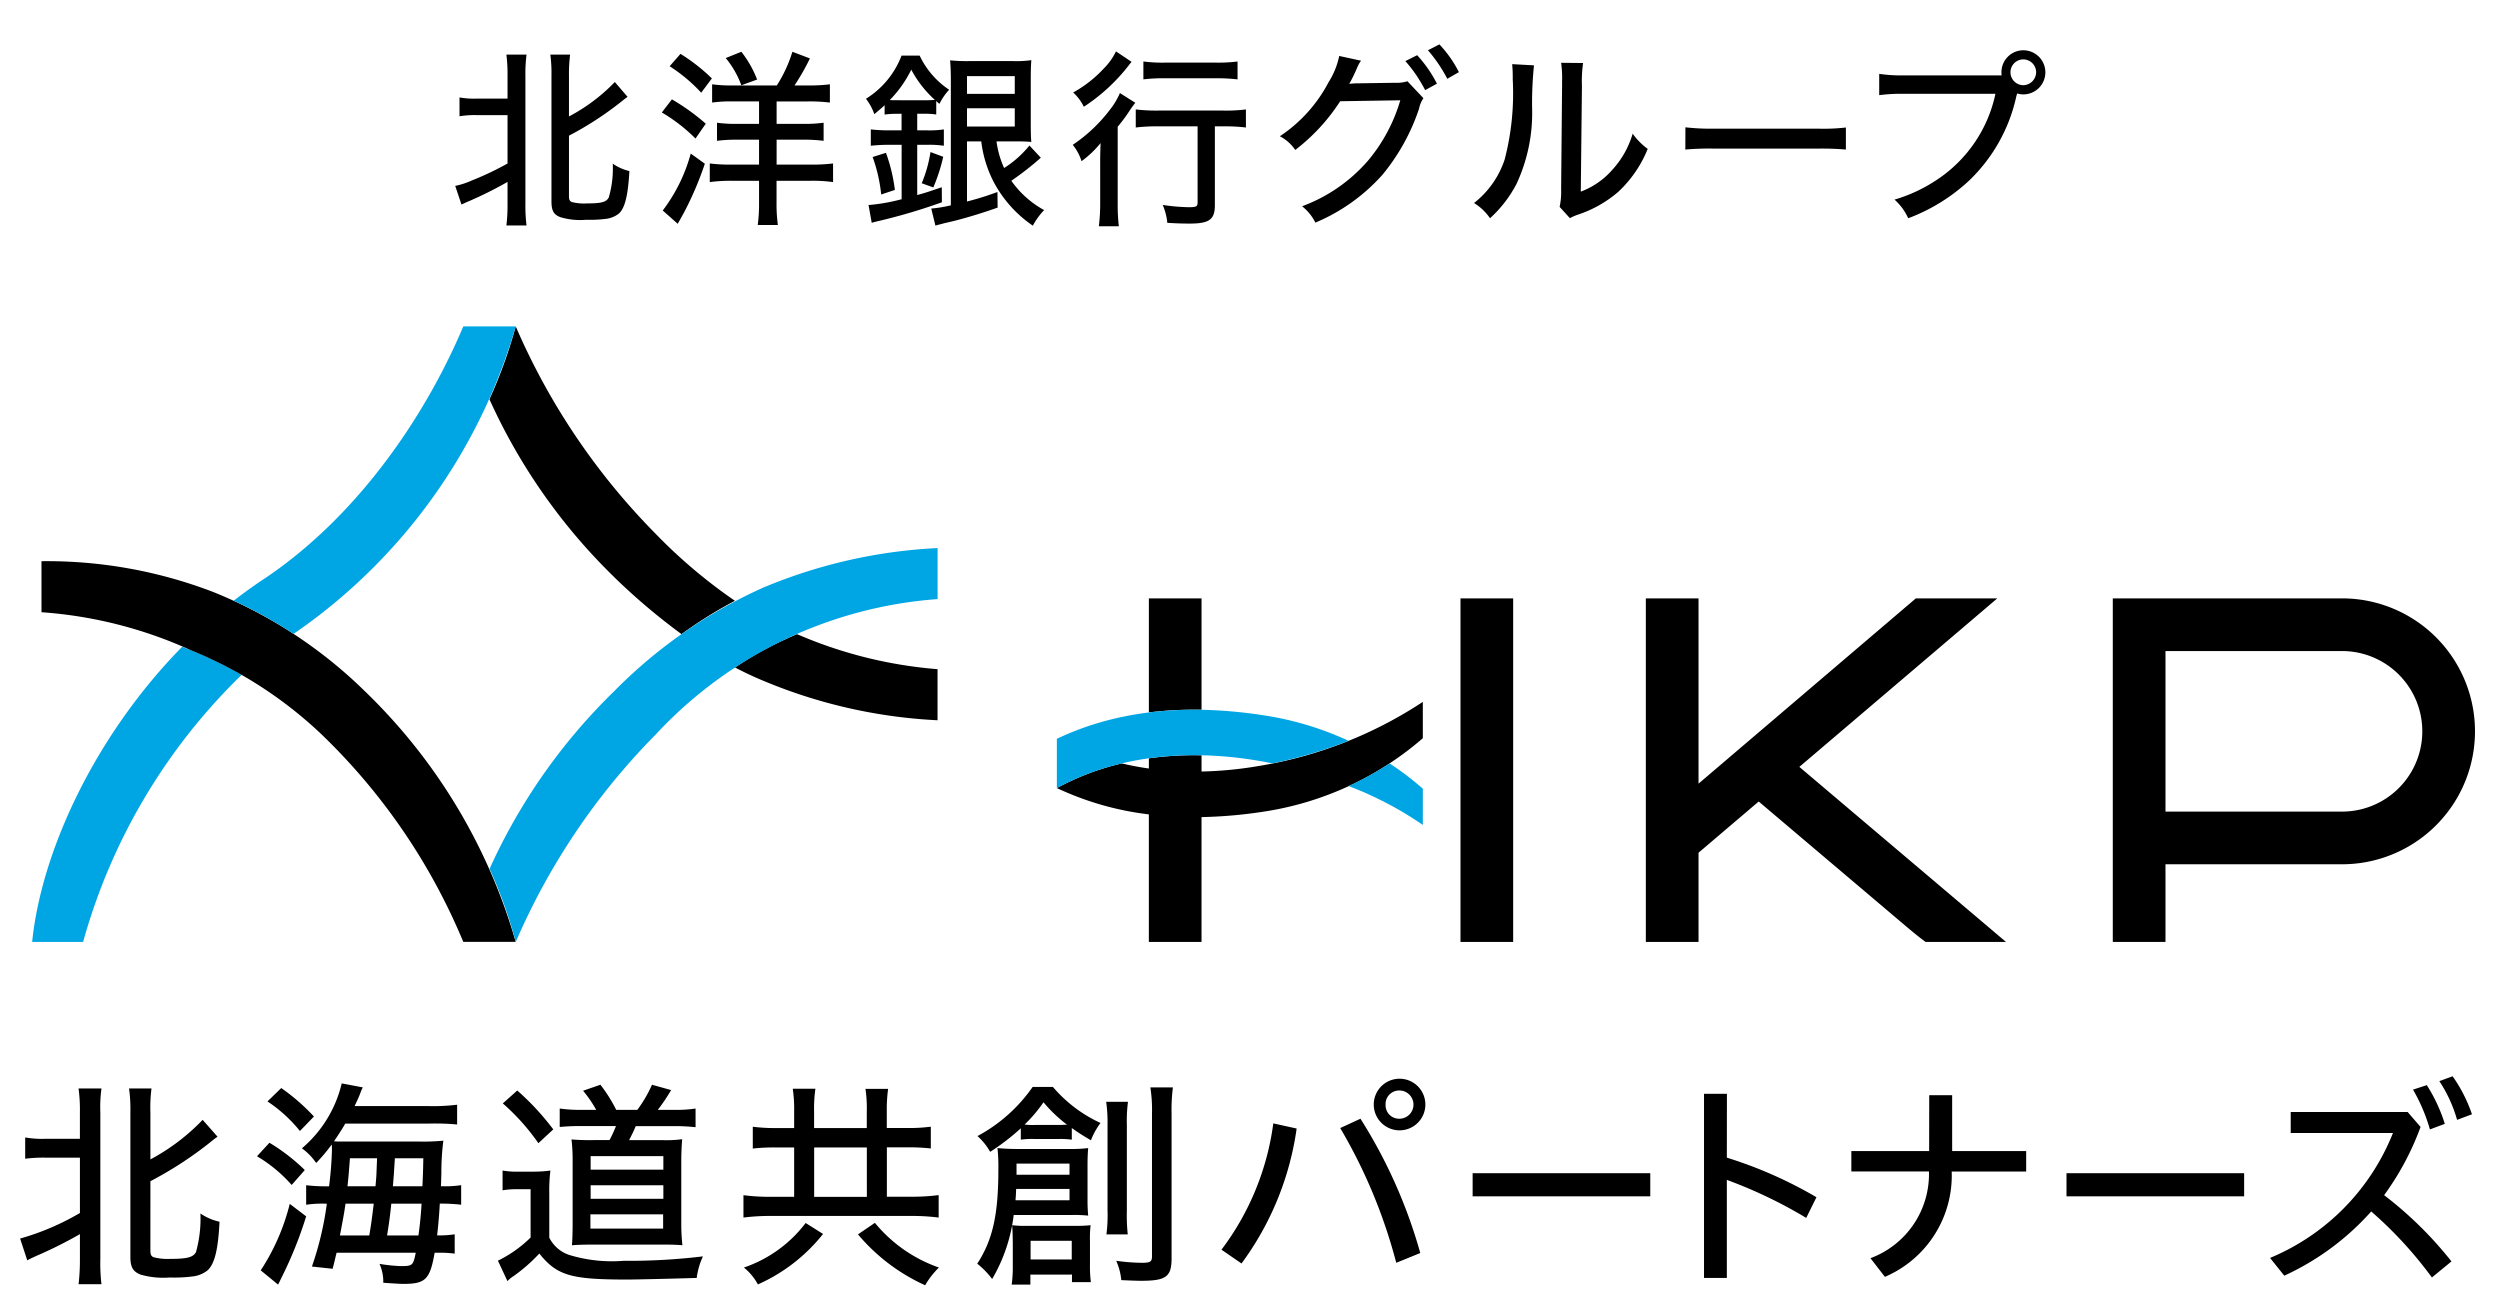
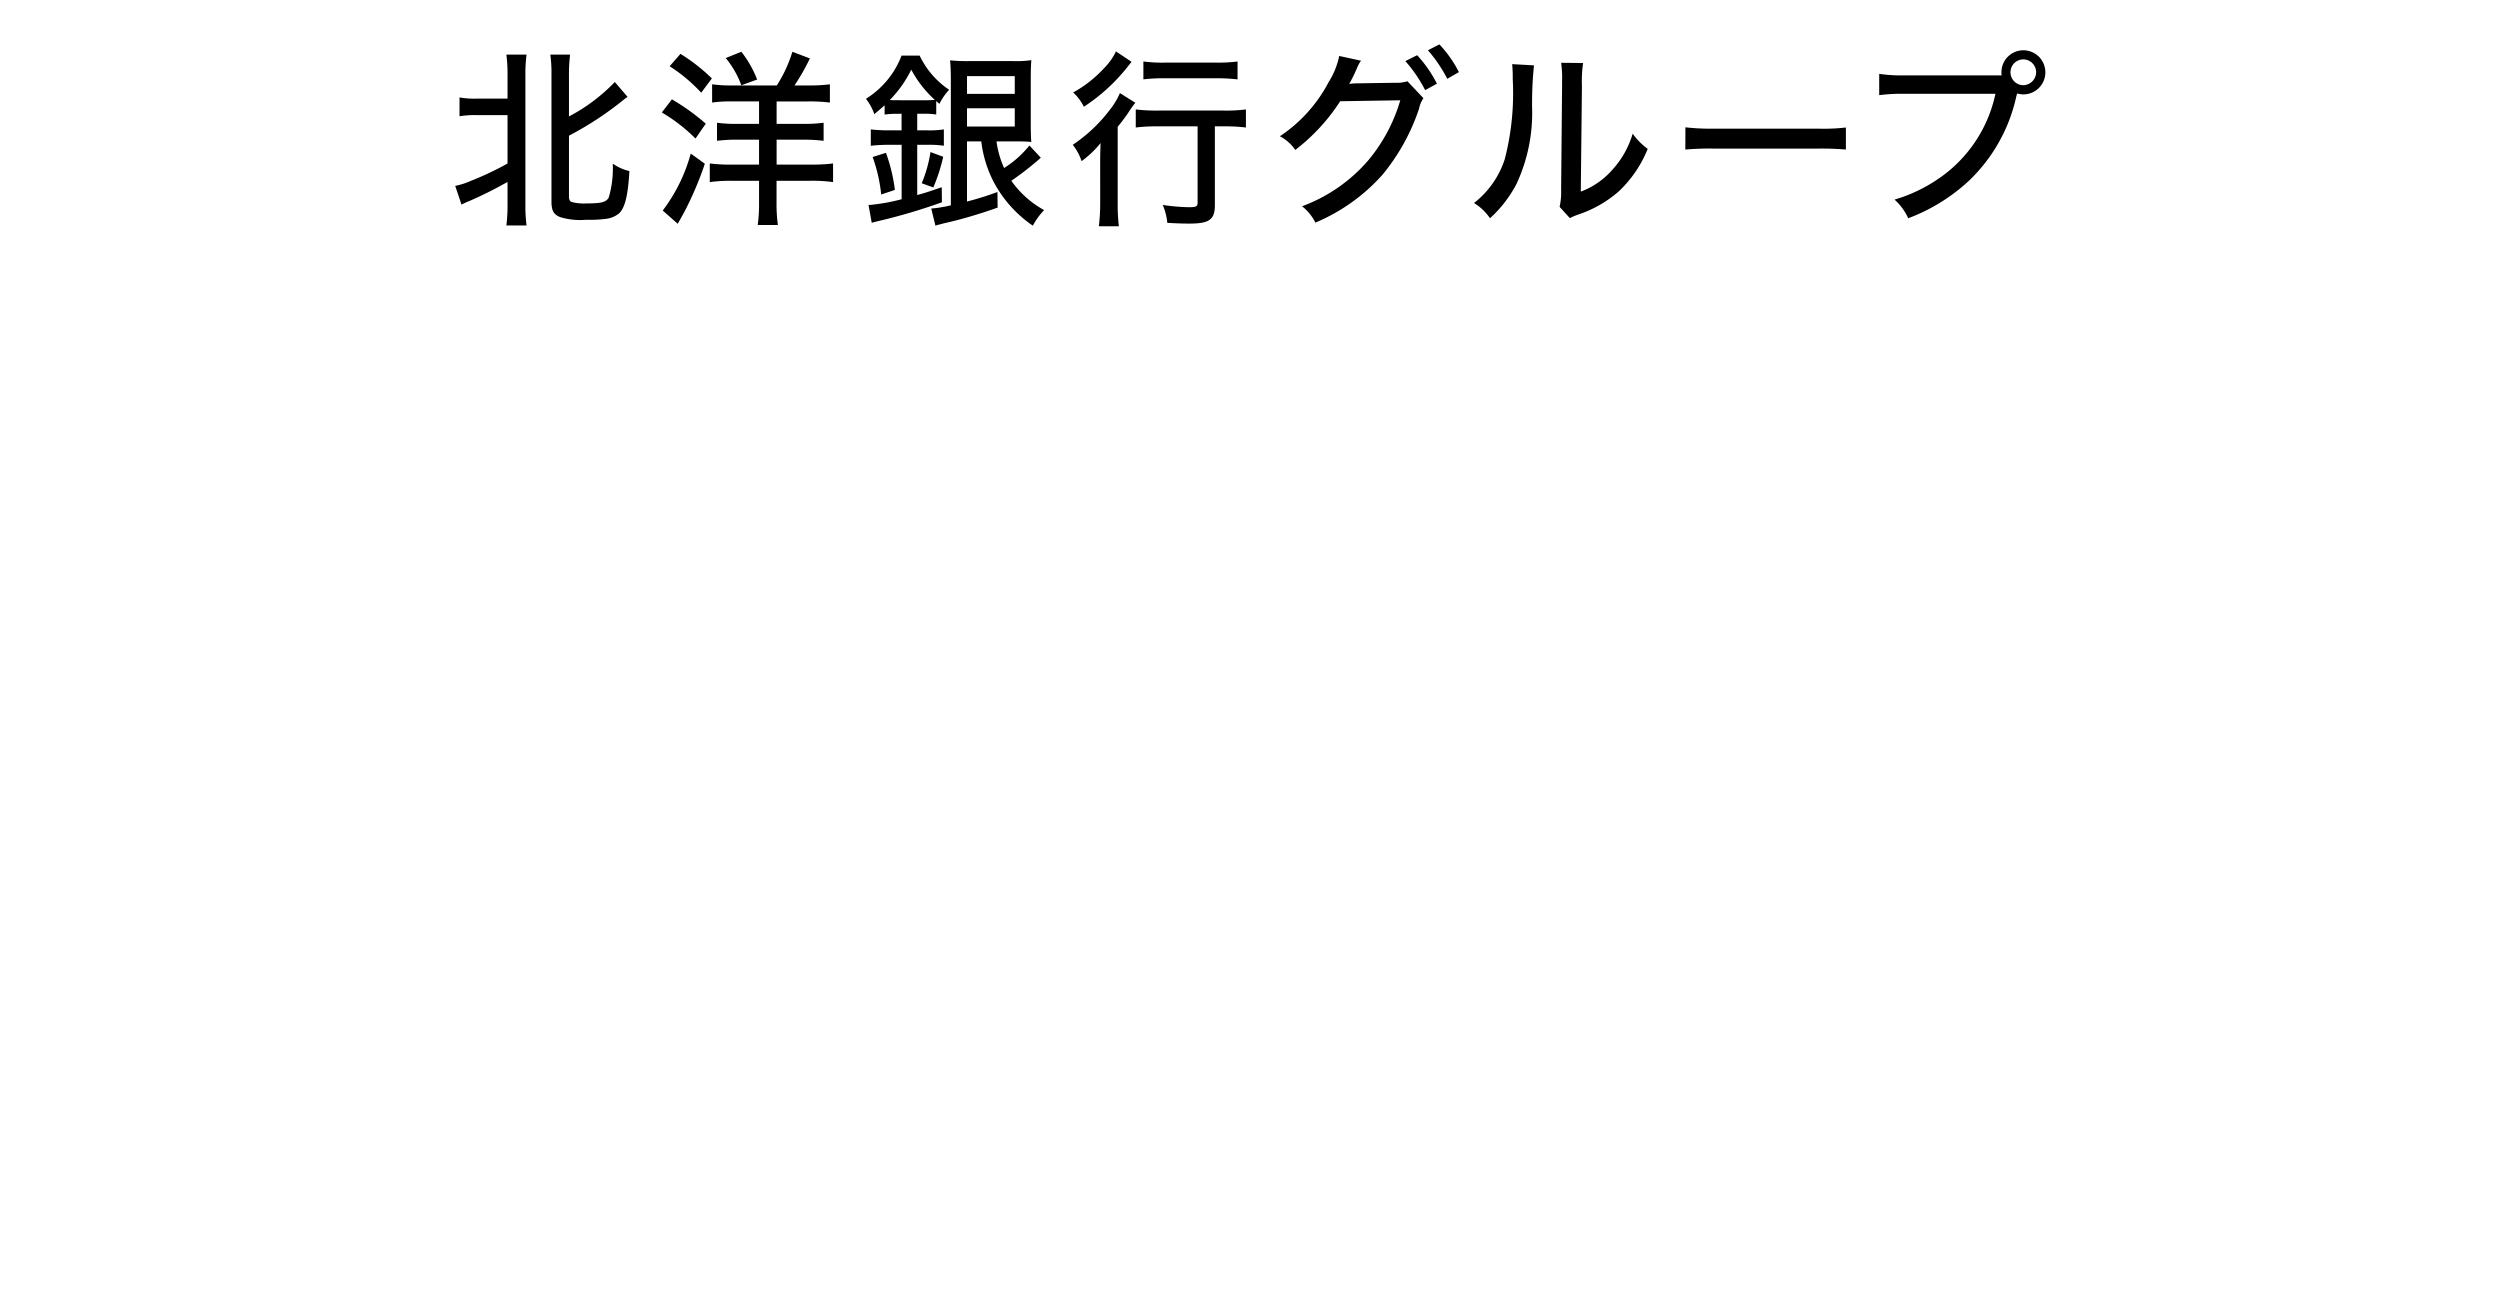
<svg xmlns="http://www.w3.org/2000/svg" width="155" height="80">
  <defs>
    <clipPath id="a">
      <path transform="translate(43.498 20.048)" fill="none" stroke="#707070" d="M0 0h155v80H0z" />
    </clipPath>
    <clipPath id="b">
-       <path fill="none" d="M0 0h152.202v59.451H0z" />
-     </clipPath>
+       </clipPath>
  </defs>
  <g transform="translate(-43.498 -20.048)" clip-path="url(#a)">
    <g transform="translate(44.745 40.283)" clip-path="url(#b)">
      <path d="M10.047 19.865c-5.4 5.5-8.731 12.677-9.3 18.3h3.159a36.766 36.766 0 019.83-16.56 23.735 23.735 0 00-3.162-1.531l-.527-.208" fill="#00a5e3" />
      <path d="M47.275 19.481a21.757 21.757 0 00-2.952 1.667c.61.319 1.234.613 1.873.873a31.908 31.908 0 0010.685 2.4v-3.167a27.323 27.323 0 01-8.715-2.173c-.292.127-.586.258-.891.4m-10.468-3.959a39.277 39.277 0 004.2 3.559 26.859 26.859 0 013.312-2.066 32.238 32.238 0 01-4.936-4.175A41.85 41.85 0 0130.728 0a28.831 28.831 0 01-1.63 4.52 36.123 36.123 0 007.71 11m-35.483-.961a28.79 28.79 0 0110.67 1.918 28.82 28.82 0 019.4 6.163 35.017 35.017 0 019.331 15.522h-3.249a38.157 38.157 0 00-8.761-12.839 25.823 25.823 0 00-8.143-5.25 26.833 26.833 0 00-9.248-2.35z" />
      <path d="M30.729 0h-3.251c-2.147 5.1-6.2 11.469-12.191 15.549-.7.457-1.384.947-2.045 1.46a27.391 27.391 0 013.71 2.056c.069-.046.136-.094.206-.14A34.864 34.864 0 0030.729 0m15.467 16.143a30.485 30.485 0 00-9.387 6.5 36.122 36.122 0 00-7.703 10.99 28.937 28.937 0 011.625 4.53 41.85 41.85 0 018.658-12.84 26.457 26.457 0 0117.495-8.414v-3.164a31.894 31.894 0 00-10.685 2.4" fill="#00a5e3" />
      <path d="M143.959 16.864h-14.213v21.3h3.267V33.35h10.946a8.243 8.243 0 100-16.486m0 13.22h-10.946V20.13h10.946a4.977 4.977 0 110 9.954m-33.646-2.772l12.273-10.448h-5.05l-13.474 11.487V16.865h-3.267v21.3h3.267v-5.531l3.731-3.175 9.154 7.754c.5.421.884.728 1.192.951h4.984zm-21.01-10.448h3.266v21.299h-3.266zM76.836 27.25a24.151 24.151 0 01-3.587.35v-1.006a20.336 20.336 0 00-3.266.188v.631q-.842-.118-1.679-.316a16.2 16.2 0 00-4.022 1.528 18.462 18.462 0 005.7 1.632v7.907h3.266v-7.739a28.943 28.943 0 004.147-.385 19.482 19.482 0 009.573-4.506v-2.252a26.1 26.1 0 01-10.133 3.968m-3.586-3.479v-6.907h-3.266v7.071a22.954 22.954 0 013.266-.166" />
      <path d="M68.303 27.095a18.13 18.13 0 011.675-.315 20.349 20.349 0 013.267-.188 23.949 23.949 0 013.586.35c.274.047.544.1.812.153a28.577 28.577 0 004.72-1.4 19.309 19.309 0 00-4.972-1.534c-5.376-.88-9.681-.226-13.113 1.411v3.054a16.213 16.213 0 014.021-1.528m14.069 1.404a21.557 21.557 0 014.6 2.409v-2.247a17.777 17.777 0 00-2.063-1.567 19.846 19.846 0 01-2.538 1.405" fill="#00a5e3" />
-       <path d="M1.557 51.539a8.914 8.914 0 00-1.242.068v-1.32a6.1 6.1 0 001.242.084h2.15V48.74a10.011 10.011 0 00-.083-1.489h1.42a8.587 8.587 0 00-.07 1.489v9.1a10.892 10.892 0 00.07 1.545H3.625a13.1 13.1 0 00.083-1.557V56.28a25.8 25.8 0 01-2.7 1.35c-.179.084-.427.195-.565.277L0 56.555a15.788 15.788 0 003.708-1.584v-3.432zm6.52 5.762c0 .248.055.359.207.414a3.443 3.443 0 001.047.1c1.034 0 1.393-.1 1.571-.415a7.7 7.7 0 00.277-2.4 3.333 3.333 0 001.184.511c-.082 1.709-.3 2.618-.743 3.018a1.8 1.8 0 01-.911.373 8.973 8.973 0 01-1.434.068 5.072 5.072 0 01-1.817-.183c-.47-.193-.621-.469-.621-1.1V48.74a9.394 9.394 0 00-.083-1.489h1.392a9.209 9.209 0 00-.068 1.489v2.909a12.9 12.9 0 003.24-2.454l.923 1.046a5.571 5.571 0 00-.47.359A23.226 23.226 0 018.078 53zm7.382-6.685a11.844 11.844 0 012.191 1.692l-.813.924a8.941 8.941 0 00-2.15-1.779zm2.276 4.563a24.67 24.67 0 01-1.517 3.776c-.069.139-.111.235-.125.261l-.1.193-1.075-.882a13.407 13.407 0 001.8-4.122zm-1.545-7.955a12.579 12.579 0 012.027 1.764l-.868.9a8.771 8.771 0 00-2.013-1.834zm9.044 1.116a12.026 12.026 0 001.861-.083v1.227a14.49 14.49 0 00-1.752-.056H20.16c-.248.427-.442.717-.7 1.1.15 0 .193.014.316.014h5.045a12.721 12.721 0 001.42-.055 15.523 15.523 0 00-.123 2.013c-.014.482-.014.579-.028.812h.069a6.412 6.412 0 001.186-.068v1.213a11.028 11.028 0 00-1.186-.068h-.138a32.55 32.55 0 01-.166 1.97h.082a5.907 5.907 0 001.007-.068v1.2a6.779 6.779 0 00-1.048-.056h-.195c-.29 1.657-.565 1.931-1.943 1.931-.207 0-.593-.026-1.241-.069a2.739 2.739 0 00-.234-1.172 10.138 10.138 0 001.295.138c.759 0 .786-.028.952-.828h-4.908c-.1.389-.123.538-.248.994l-1.282-.138a19.654 19.654 0 00.925-3.9h-.152a6.809 6.809 0 00-1.13.068v-1.211a9.889 9.889 0 001.282.068h.138a22.081 22.081 0 00.178-2.232 3.381 3.381 0 00-.014-.359 10.572 10.572 0 01-.964 1.145 3.668 3.668 0 00-.883-.909 7.558 7.558 0 002.468-4.026l1.309.249a2.126 2.126 0 00-.1.206l-.111.289c-.055.14-.164.374-.3.663zm-5.06 6.052c-.07.509-.125.813-.345 1.97h1.82c.123-.731.178-1.157.275-1.97zm1.861-1.077c.027-.345.055-.647.055-.716l.041-1.02h-1.682c-.068.909-.1 1.268-.152 1.736zm.978 1.077a27.67 27.67 0 01-.262 1.97h1.945c.1-.7.164-1.405.193-1.97zm1.931-1.077c.027-.605.041-.95.055-1.736h-1.764l-.069 1.075c-.028.316-.028.386-.055.661zm4.969-.977a5.246 5.246 0 001.061.069h.87a7.282 7.282 0 001.035-.069 9.97 9.97 0 00-.07 1.448v2.715a2.143 2.143 0 001.213 1.063 9.07 9.07 0 003.392.371 38.161 38.161 0 004.922-.275 4.436 4.436 0 00-.386 1.337c-1.323.041-3.695.1-4.314.1-3.5 0-4.344-.248-5.446-1.613a10.073 10.073 0 01-1.588 1.393 1.94 1.94 0 00-.386.318l-.593-1.268a7.687 7.687 0 002.027-1.434v-2.996h-.8a4.862 4.862 0 00-.938.068zm.911-4.962a16.118 16.118 0 012.232 2.411l-.923.856a13.463 13.463 0 00-2.206-2.466zm4.894 1.2a7.691 7.691 0 00-.814-1.186l1.075-.371a9.334 9.334 0 01.979 1.557h1.31a8.182 8.182 0 00.909-1.557l1.186.331a11.542 11.542 0 01-.827 1.226h1.019a7.744 7.744 0 001.323-.082v1.157a12.267 12.267 0 00-1.323-.067h-2.384c-.152.357-.248.549-.414.868h2.05a7.28 7.28 0 001.241-.056c-.028.318-.055.856-.055 1.323v3.9a11.846 11.846 0 00.07 1.352c-.29-.027-.649-.041-1.022-.041h-4.546c-.565 0-.923.014-1.282.041.028-.29.043-.868.043-1.309v-3.97a10.677 10.677 0 00-.07-1.282 13.547 13.547 0 001.364.041h.993a8.188 8.188 0 00.4-.868h-2.109a12.289 12.289 0 00-1.379.055v-1.145a8.546 8.546 0 001.405.082zm-.359 7.362h4.508v-.883h-4.509zm.014-3.652h4.508v-.841h-4.509zm0 1.806h4.508v-.841h-4.509zM47.99 48.67a8.537 8.537 0 00-.086-1.405h1.405a8.474 8.474 0 00-.082 1.393v1.046h3.266v-1.022a7.989 7.989 0 00-.082-1.406h1.405a9.521 9.521 0 00-.082 1.406v1.019h1.241a10 10 0 001.488-.082v1.35a12.278 12.278 0 00-1.488-.068h-1.236v3.06h1.531a12.536 12.536 0 001.68-.1v1.393a12.791 12.791 0 00-1.668-.1h-8.767a12.783 12.783 0 00-1.668.1v-1.387a12.5 12.5 0 001.668.1h1.475v-3.06h-1.13a11.907 11.907 0 00-1.434.068v-1.353a10.346 10.346 0 001.434.082h1.13zm1.793 7.6a10.7 10.7 0 01-4.04 3.129 3.472 3.472 0 00-.868-1.047 8.067 8.067 0 003.829-2.761zm2.714-5.361h-3.266v3.06h3.267zm.5 4.672a8.93 8.93 0 003.97 2.771 5.013 5.013 0 00-.854 1.1 11.787 11.787 0 01-4.165-3.155zm8.605-.486a10.252 10.252 0 01-1.336 3.97 5.038 5.038 0 00-.925-.95c.952-1.462 1.311-3.02 1.311-5.846a10.662 10.662 0 00-.056-1.324 12.274 12.274 0 001.31.056h3.254a7.693 7.693 0 001.061-.056c-.027.275-.041.661-.041 1.02v2.15a10.067 10.067 0 00.041 1.019 7.835 7.835 0 00-.938-.041zm.441-5.376a14.153 14.153 0 01-1.9 1.461 3.83 3.83 0 00-.786-.979 9.806 9.806 0 003.421-3.046h1.256a8.555 8.555 0 002.95 2.234 4.483 4.483 0 00-.593 1.075c-.511-.3-.731-.441-1.186-.759v.719a5.281 5.281 0 00-.76-.043h-1.616a5.183 5.183 0 00-.786.043zm.593 9.07v.62h-1.158a7.887 7.887 0 00.068-1.089v-1.557c-.013-.606-.013-.716-.041-1.035a6.767 6.767 0 00.911.041h3.018a8.813 8.813 0 00.938-.041 6.454 6.454 0 00-.041.979v1.449a7.581 7.581 0 00.056 1.1h-1.172v-.468zm-.882-5.308c-.014.359-.014.4-.041.7h3.351v-.7zm3.309-.882v-.689h-3.285v.689zm-.662-3.088c.193 0 .429-.014.51-.014a8.721 8.721 0 01-1.461-1.392 8.746 8.746 0 01-1.172 1.381 3.6 3.6 0 00.565.027zm-1.751 8.34h2.551v-1.156H62.65zm6.038-9.774a8.966 8.966 0 00-.07 1.434v5.313a11.076 11.076 0 00.056 1.475h-1.323a9.036 9.036 0 00.069-1.475v-5.3a9.212 9.212 0 00-.084-1.448zm2.785-.895a11.08 11.08 0 00-.082 1.639v8.96c0 1.145-.345 1.393-1.89 1.393-.261 0-.649-.014-1.227-.041a3.893 3.893 0 00-.316-1.2 11.571 11.571 0 001.613.125c.5 0 .605-.07.605-.4v-8.807a9.232 9.232 0 00-.1-1.668zm3.012 10.063a16.6 16.6 0 003.213-7.83l1.447.319a18.381 18.381 0 01-3.419 8.367zm8.617-8.119a31.278 31.278 0 013.708 8.326l-1.489.607a32.736 32.736 0 00-3.474-8.355zm4.024-.868a1.6 1.6 0 11-1.613-1.612 1.6 1.6 0 011.613 1.612m-2.467 0a.836.836 0 00.854.868.875.875 0 100-1.751.841.841 0 00-.854.883m5.397 4.245h11.014v1.434H90.056zm15.761-.964a26.55 26.55 0 015.556 2.454l-.634 1.282a28.821 28.821 0 00-4.922-2.357v6.079h-1.415V47.582h1.42zm12.548-3.873h1.422v3.464h4.589v1.268h-4.618a6.829 6.829 0 01-4.141 6.532l-.895-1.157a5.561 5.561 0 003.626-5.377h-4.812V51.13h4.824zm8.511 4.837h11.014v1.434h-11.014zm22.655 6.465a24.981 24.981 0 00-3.763-4.093 16.3 16.3 0 01-5.39 3.982l-.883-1.1a13.978 13.978 0 007.622-7.747h-6.34v-1.3h7.251l.8.925a17.142 17.142 0 01-2.259 4.23 23.57 23.57 0 014.175 4.108zm-.316-11.924a9.962 9.962 0 011.116 2.4l-.923.345a10.9 10.9 0 00-1.048-2.467zm1.6-.55a9.2 9.2 0 011.2 2.357l-.923.345a8.514 8.514 0 00-1.1-2.4z" />
    </g>
    <path d="M74.965 27.186v3a18.8 18.8 0 01-2.23 1.058 4.822 4.822 0 01-1.014.33l.389 1.156c.13-.059.318-.153.5-.224a24.426 24.426 0 002.355-1.179v1.344a10.317 10.317 0 01-.071 1.357h1.25a9.64 9.64 0 01-.071-1.345v-7.95a9.229 9.229 0 01.071-1.3h-1.25a9.585 9.585 0 01.071 1.3v1.427h-1.887a5.059 5.059 0 01-1.09-.071v1.168a5.68 5.68 0 011.085-.071zm3.81 1.274a20.5 20.5 0 003.232-2.1c.2-.165.271-.212.4-.307l-.79-.92a11.121 11.121 0 01-2.843 2.135v-2.535a9.584 9.584 0 01.071-1.3h-1.227a8.561 8.561 0 01.071 1.3v7.809c0 .566.142.814.543.967a4.212 4.212 0 001.6.165 7.929 7.929 0 001.25-.059 1.585 1.585 0 00.79-.33c.377-.342.566-1.144.649-2.631a2.988 2.988 0 01-1.033-.46 6.329 6.329 0 01-.248 2.1c-.153.283-.448.366-1.357.366a3.019 3.019 0 01-.92-.083c-.142-.047-.189-.153-.189-.366zm11.784-2.123v1.392h-1.333a8.858 8.858 0 01-1.274-.071v1.121a9.444 9.444 0 011.274-.071h1.333v1.545h-1.71a9.876 9.876 0 01-1.345-.071v1.156a9.571 9.571 0 011.345-.082h1.71v1.356A9.705 9.705 0 0190.477 34h1.25a9.488 9.488 0 01-.083-1.392v-1.352h2.111a9.277 9.277 0 011.393.082v-1.156a10.379 10.379 0 01-1.4.071h-2.1v-1.545h1.628a9.636 9.636 0 011.286.071v-1.121a9.275 9.275 0 01-1.286.071h-1.628v-1.392h1.97a10.168 10.168 0 011.333.071v-1.133a10.025 10.025 0 01-1.309.071h-.885a14.034 14.034 0 00.955-1.675l-1.085-.413a8.432 8.432 0 01-.967 2.088h-2.831a8.439 8.439 0 01-1.18-.071v1.132a8.073 8.073 0 011.286-.071zm-5.544-2.182a9.971 9.971 0 011.958 1.64l.661-.885a11.2 11.2 0 00-1.946-1.522zm-.484 2.866a10.337 10.337 0 012.088 1.616l.637-.92a13.59 13.59 0 00-2.1-1.51zm1.793 2.548a10.29 10.29 0 01-1.736 3.531l.932.826a2.339 2.339 0 01.13-.236c.13-.236.142-.26.248-.448a20.489 20.489 0 001.3-3.043zm2.17-5.922a5.784 5.784 0 01.967 1.687l.979-.354a6.613 6.613 0 00-.979-1.722zM99.395 27.1v1.03h-.767a9.875 9.875 0 01-1.14-.059v1.014a10.187 10.187 0 011.144-.059h.767V32.4a11.943 11.943 0 01-1.97.354h-.083l.2 1.109c.153-.047.2-.059.4-.106a35.724 35.724 0 003.949-1.168l-.007-.932c-.731.248-1 .342-1.522.484v-3.115h.637a6 6 0 011.014.059v-1.014a5.911 5.911 0 01-1.014.059h-.637V27.1h.436a4.725 4.725 0 01.743.047v-.838a1.526 1.526 0 00.2.177 3.582 3.582 0 01.6-.873 5.247 5.247 0 01-1.83-2.119h-1.12a5.424 5.424 0 01-2.207 2.678 3.37 3.37 0 01.519.955c.318-.271.436-.366.637-.554v.578a5.188 5.188 0 01.755-.047zm-.295-.838c-.189 0-.271 0-.436-.012a7.181 7.181 0 001.332-1.883 6.928 6.928 0 001.463 1.875c-.2.012-.354.024-.637.024zm8.222 2.807a6.376 6.376 0 01-1.569 1.396 5.865 5.865 0 01-.472-1.651h1.239c.413 0 .672.012.92.035-.024-.236-.035-.566-.035-1.227v-2.536c0-.731.012-.979.035-1.309a6.222 6.222 0 01-1.109.059h-2.784a10.123 10.123 0 01-1.144-.047c.035.366.047.79.047 1.239v7.75a7.877 7.877 0 01-1.215.2l.26 1.062a1.931 1.931 0 01.293-.083c.26-.071.26-.071.366-.094.354-.083.46-.106.684-.165a31.486 31.486 0 002.513-.779l-.012-.967a18.166 18.166 0 01-1.887.59v-3.728h.885a7.345 7.345 0 00.8 2.572 7.575 7.575 0 002.397 2.654 4.378 4.378 0 01.7-.967 5.985 5.985 0 01-2.033-1.817 18.827 18.827 0 001.828-1.428zm-3.87-4.301h2.961v1.1h-2.961zm0 1.994h2.961v1.132h-2.961zm-4.471 5.061a10.482 10.482 0 00-.554-2.3l-.826.26a9.689 9.689 0 01.531 2.324zm2.383-.154a10.917 10.917 0 00.613-1.9l-.789-.294a8.183 8.183 0 01-.543 1.934zm16.385-3.787V32.6c0 .248-.083.295-.531.295a11.96 11.96 0 01-1.63-.141 3.737 3.737 0 01.283 1.109c.543.035.955.047 1.38.047 1.227 0 1.569-.248 1.569-1.144v-4.884h.568a10.7 10.7 0 011.357.071v-1.121a9.527 9.527 0 01-1.38.071h-4.058a10.544 10.544 0 01-1.392-.071v1.121a10.794 10.794 0 011.392-.071zm-5.061-4.648a3.827 3.827 0 01-.767 1.073 7.544 7.544 0 01-1.886 1.475 2.946 2.946 0 01.661.885 11.392 11.392 0 002.76-2.536c.083-.106.118-.153.2-.248zm1.7 1.734a10.68 10.68 0 011.309-.068h3.255a10.769 10.769 0 011.274.071V23.86a9.464 9.464 0 01-1.3.071h-3.229a9.074 9.074 0 01-1.309-.071zM111.71 32.6a11.61 11.61 0 01-.083 1.475h1.239a11.916 11.916 0 01-.071-1.463v-4.706a10.294 10.294 0 00.72-.967 6.191 6.191 0 01.373-.52l-.955-.6a4.569 4.569 0 01-.625 1.038 9.519 9.519 0 01-2.3 2.17 3.076 3.076 0 01.546 1.014 6.279 6.279 0 001.179-1.121c-.024.755-.024.885-.024 1.38zm18.92-8.764a8.669 8.669 0 011.227 1.8l.731-.4a7.88 7.88 0 00-1.226-1.766zm1.4-.672a9 9 0 011.2 1.769l.72-.413a7.335 7.335 0 00-1.208-1.72zm-5.5.354a4.886 4.886 0 01-.661 1.628 9.055 9.055 0 01-3.02 3.35 2.6 2.6 0 01.955.849 11.94 11.94 0 002.784-3.02l3.728-.059a10.3 10.3 0 01-2.009 3.751 9.962 9.962 0 01-4.081 2.819 2.985 2.985 0 01.826 1.014 11.567 11.567 0 004.163-2.972 12.8 12.8 0 002.265-4.093 1.741 1.741 0 01.271-.649l-.991-1.05a2.152 2.152 0 01-.755.094l-2.347.035a3.652 3.652 0 00-.507.035 9.883 9.883 0 00.484-.991 2.036 2.036 0 01.248-.448zm10.723.507a9.169 9.169 0 01.035.944 16.293 16.293 0 01-.5 4.966 5.678 5.678 0 01-1.9 2.7 3.28 3.28 0 01.991.944 7.637 7.637 0 001.64-2.123 10.422 10.422 0 00.969-4.742 23.082 23.082 0 01.117-2.614zm3.035-.083a6.693 6.693 0 01.059 1.144v.283l-.059 6.431a4.274 4.274 0 01-.094 1.073l.637.7a3.375 3.375 0 01.484-.212 7.367 7.367 0 002.524-1.427 7.446 7.446 0 001.817-2.654 4.156 4.156 0 01-.932-.944 5.68 5.68 0 01-1.259 2.236 4.846 4.846 0 01-1.958 1.357l.071-6.547a8.034 8.034 0 01.071-1.427zm7.7 5.379a16.822 16.822 0 011.828-.059h6.358a17.341 17.341 0 011.769.059v-1.368a12.01 12.01 0 01-1.755.071h-6.377a13.568 13.568 0 01-1.817-.083zm13.613-4.6a9.29 9.29 0 01-1.592-.094v1.321a10.541 10.541 0 011.579-.083h5.627a8.485 8.485 0 01-3.638 5.335 9.523 9.523 0 01-2.619 1.224 3.448 3.448 0 01.849 1.156 11.413 11.413 0 003.751-2.312 10.24 10.24 0 002.937-5.178 1.68 1.68 0 01.071-.248 1.329 1.329 0 00.377.059 1.369 1.369 0 001.368-1.368 1.369 1.369 0 00-1.368-1.368 1.359 1.359 0 00-1.355 1.367 1.016 1.016 0 00.012.189zm7.337-.991a.8.8 0 01.8.8.811.811 0 01-.8.8.8.8 0 01-.79-.8.8.8 0 01.796-.8z" />
  </g>
</svg>